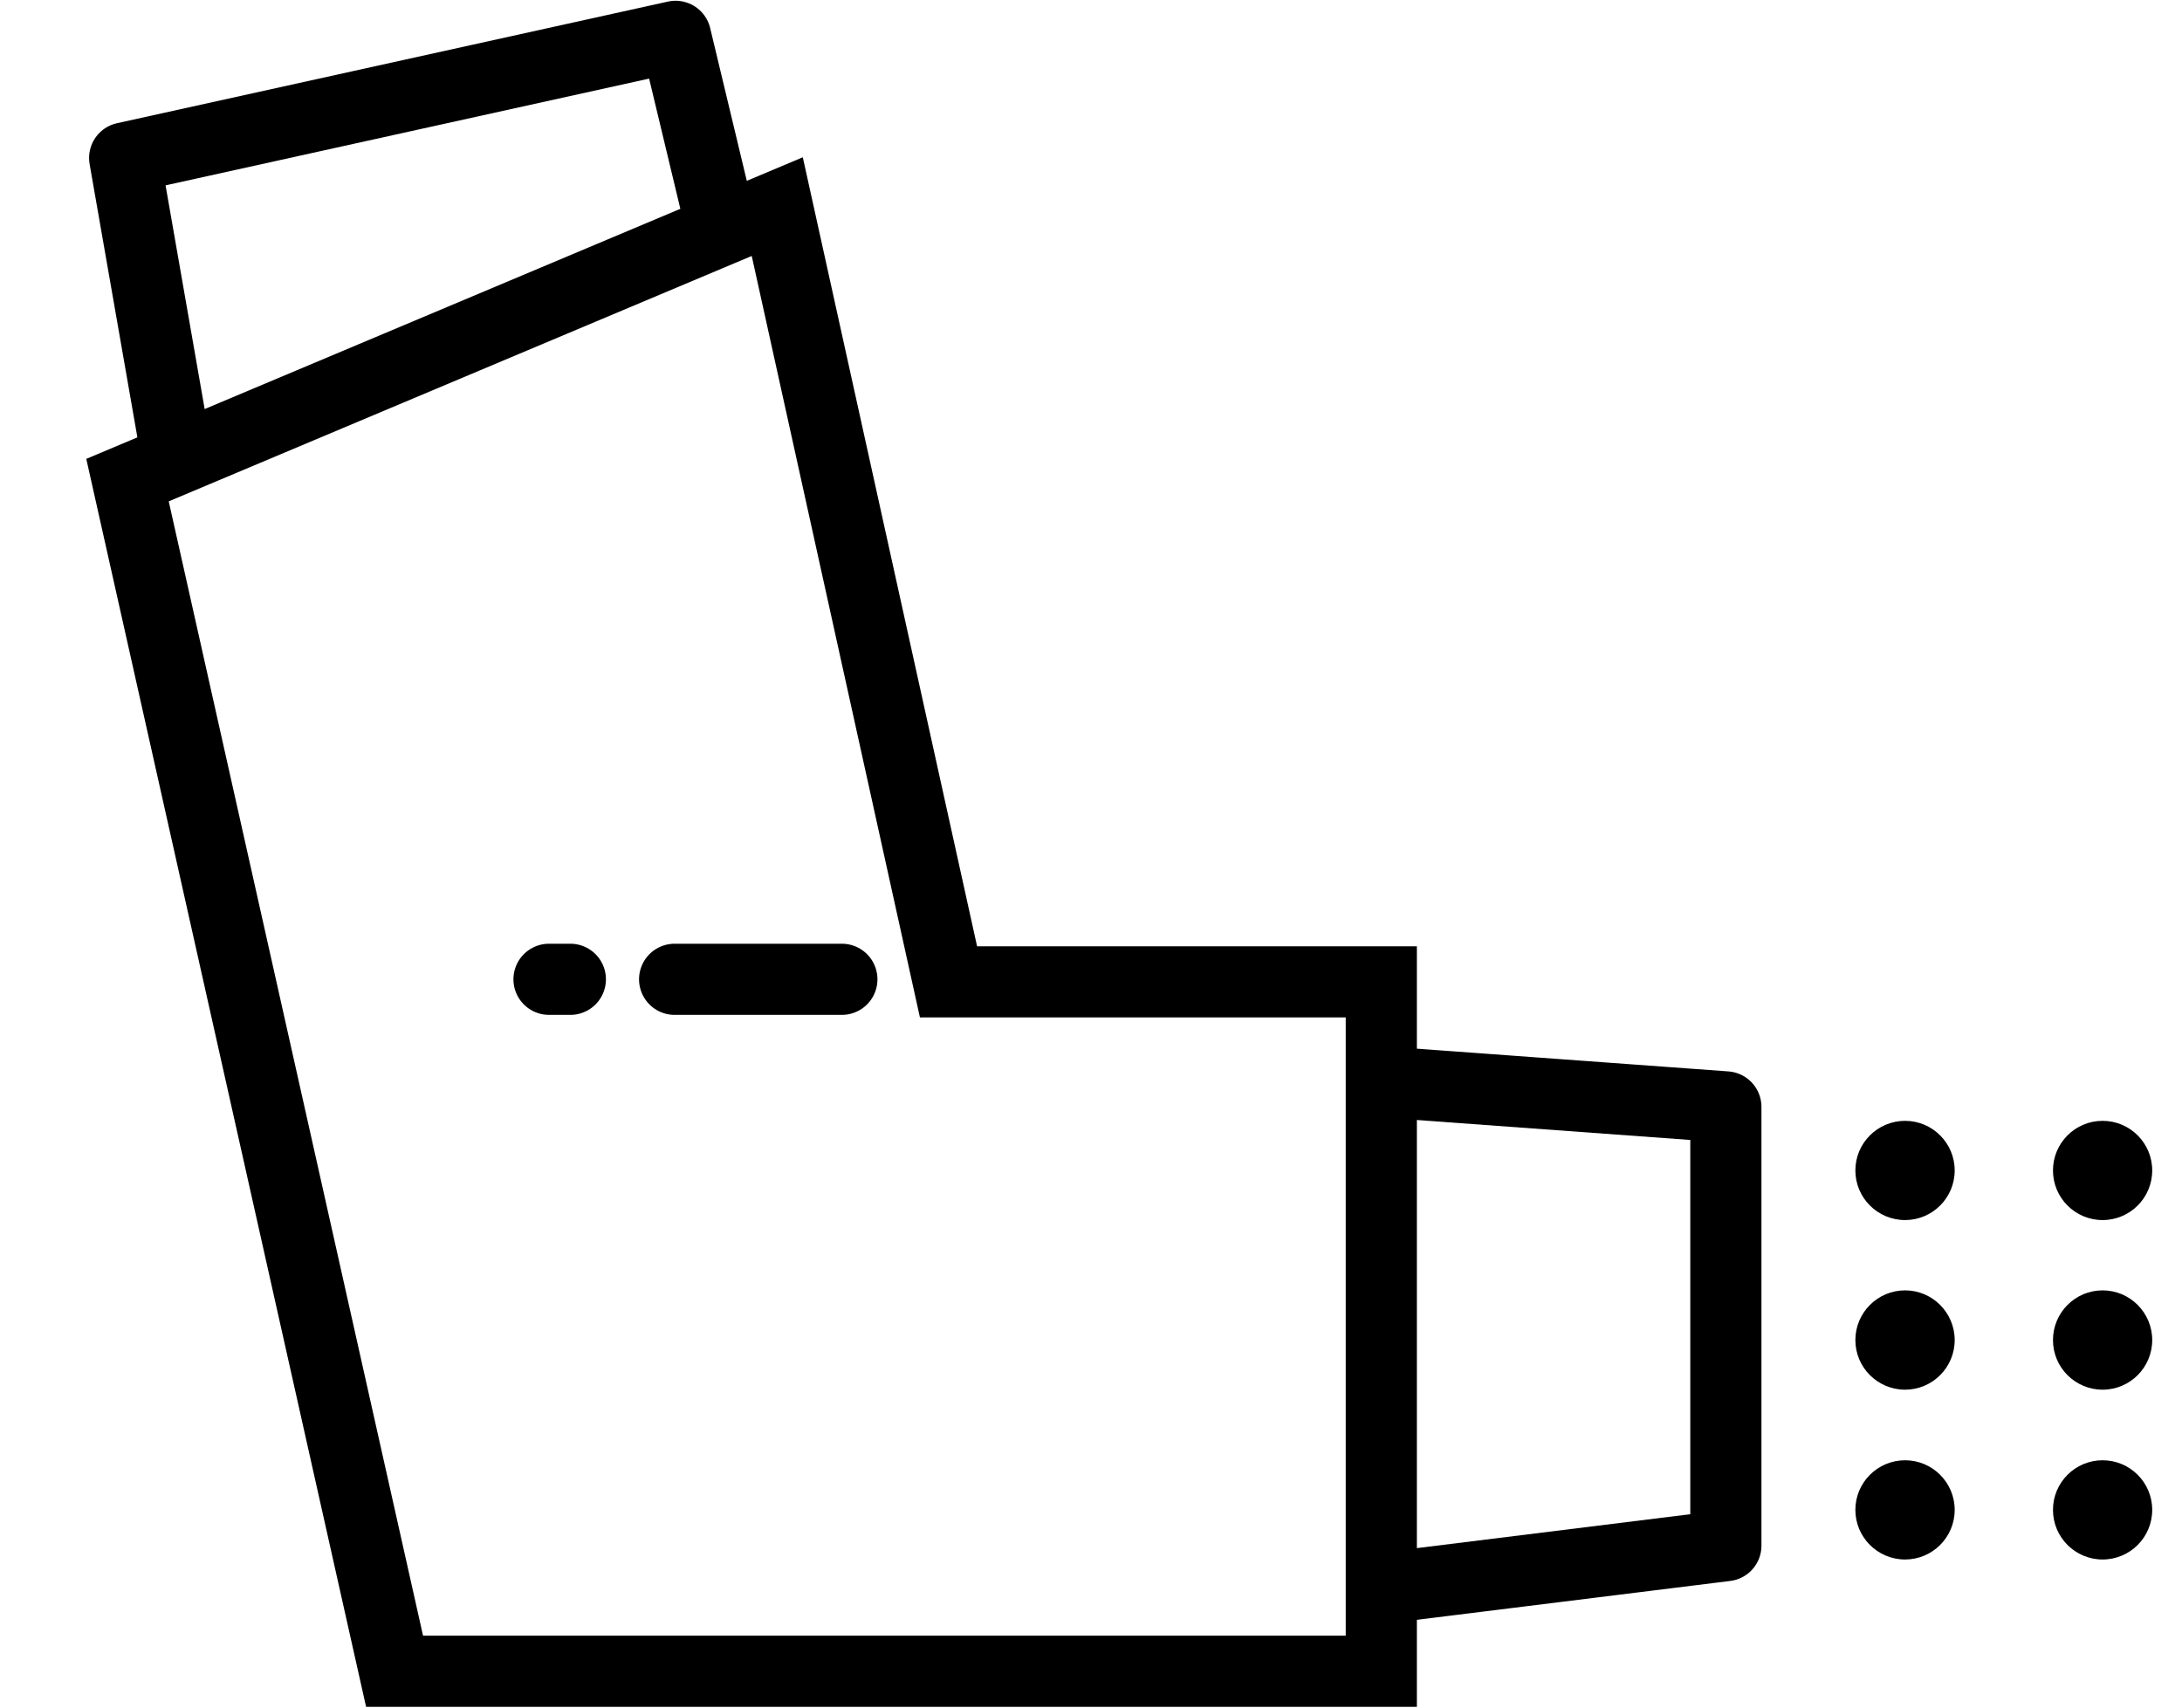
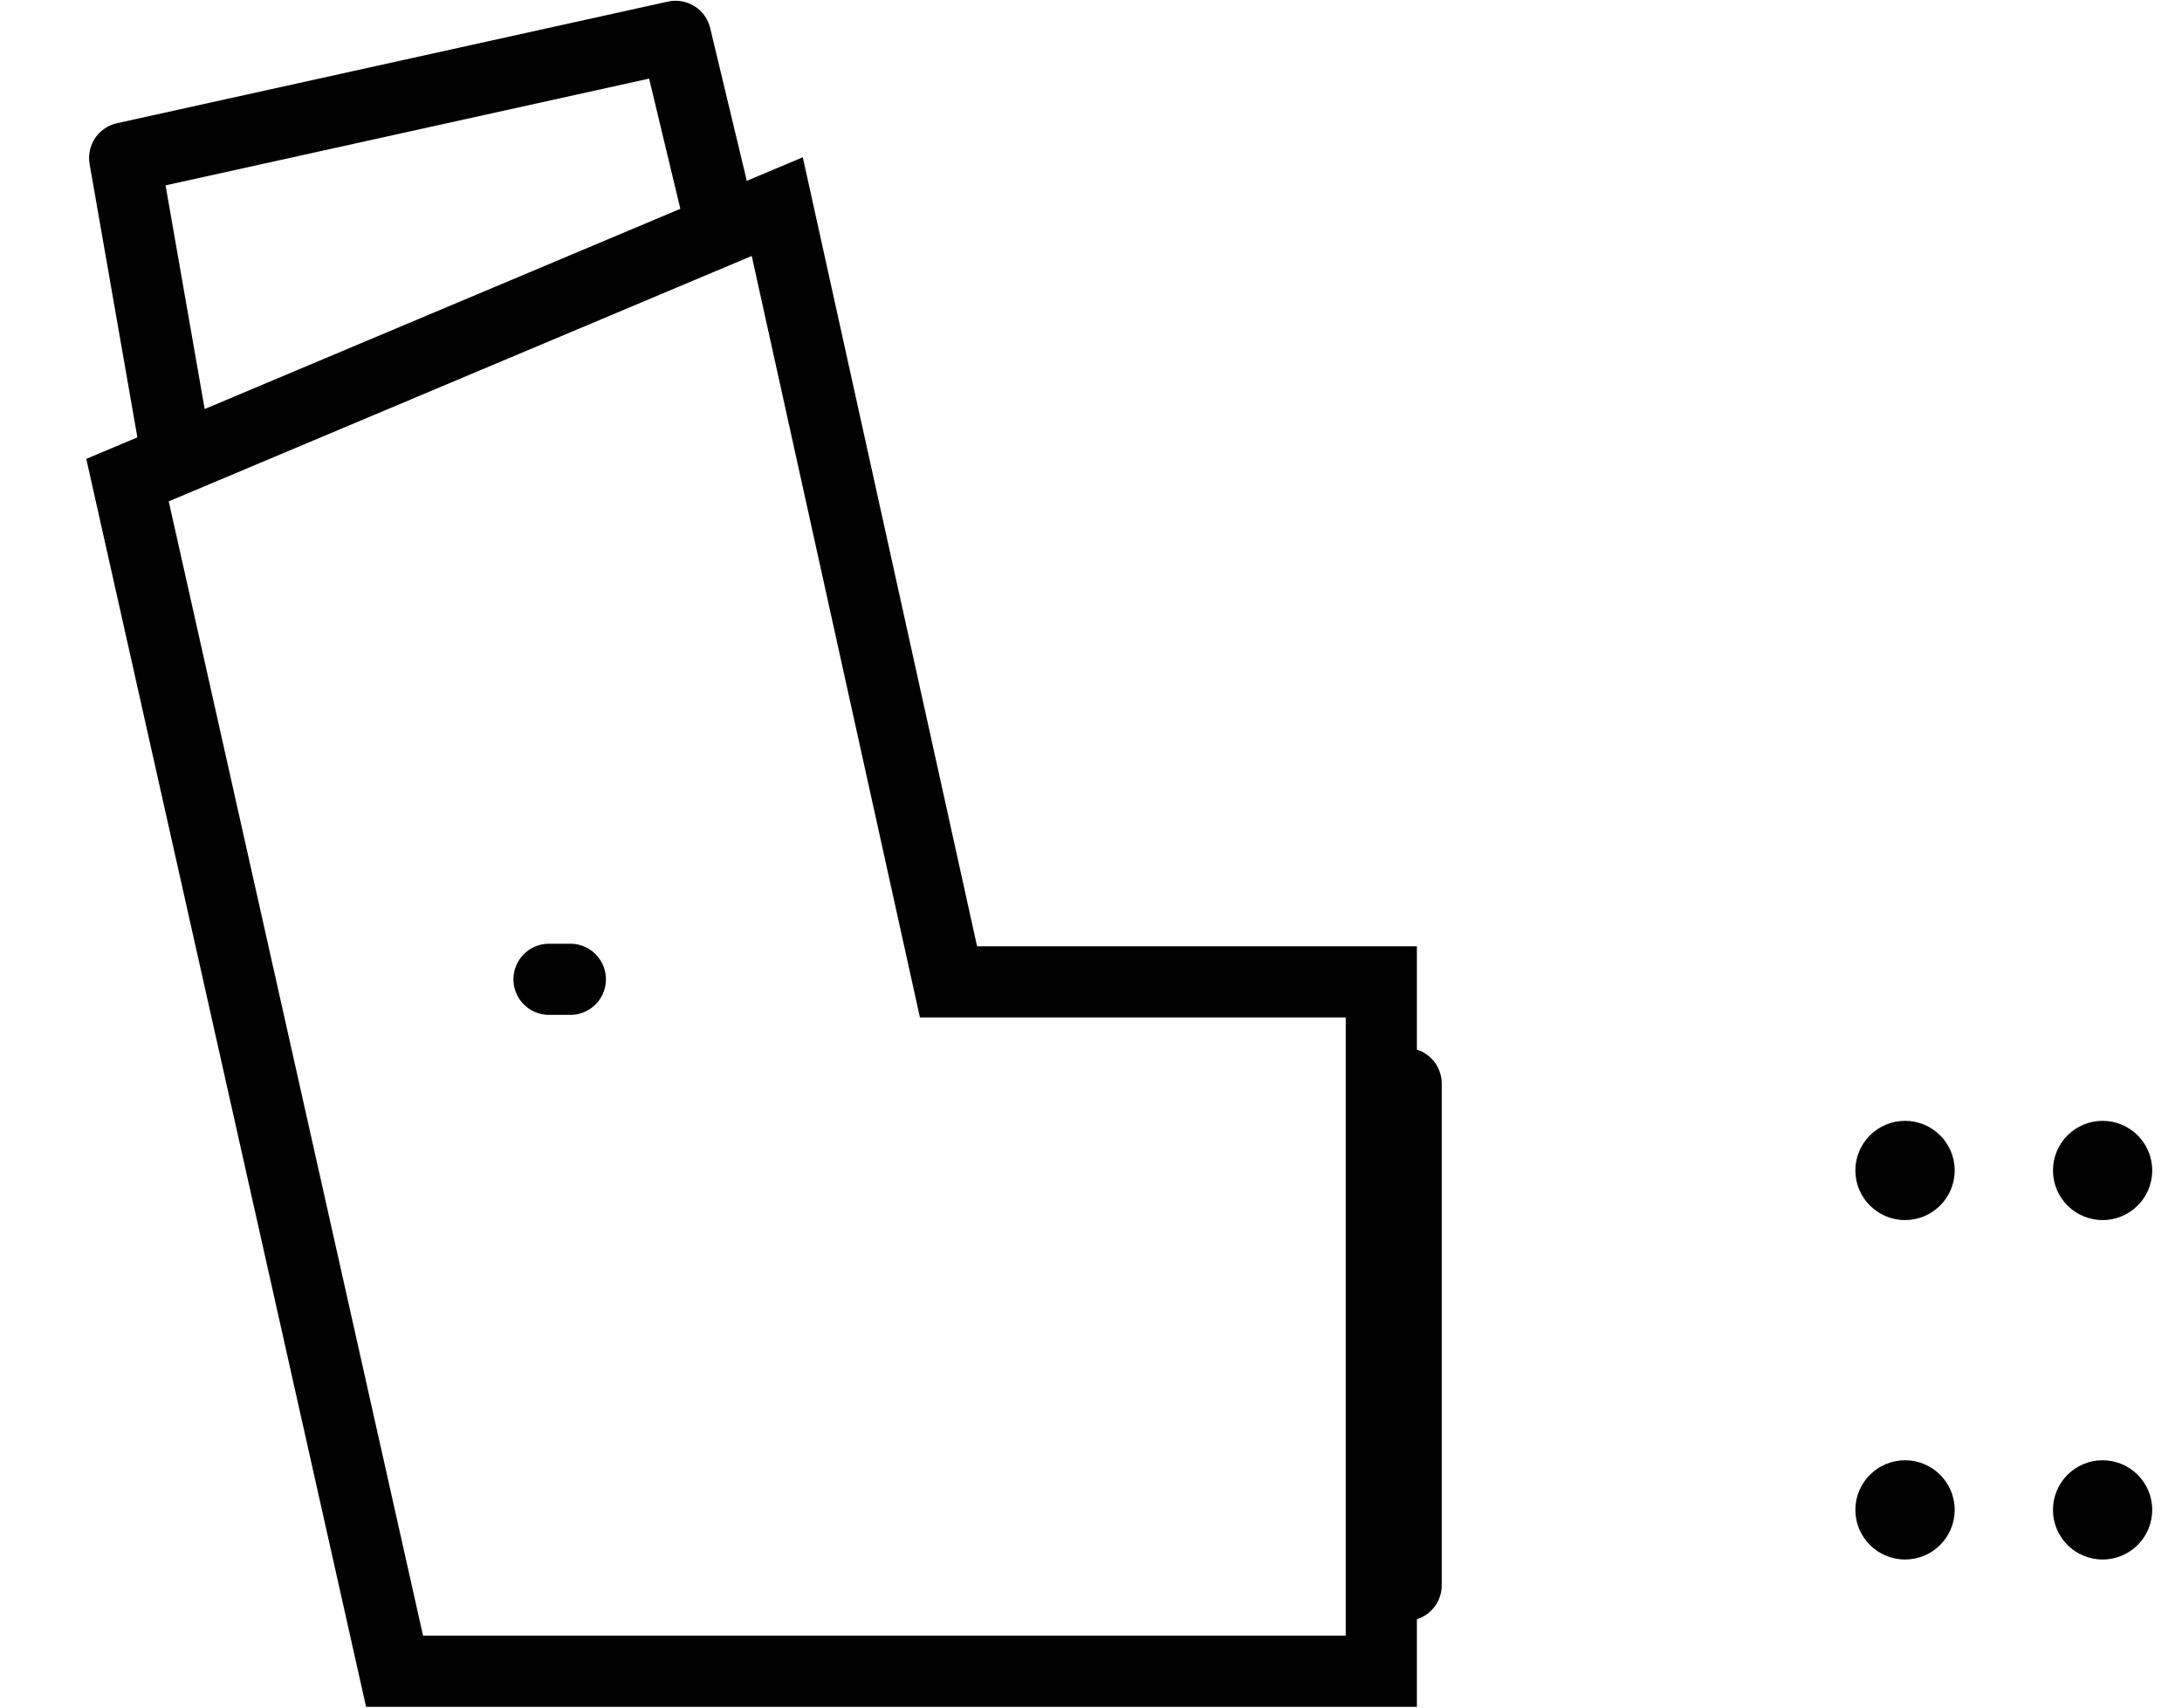
<svg xmlns="http://www.w3.org/2000/svg" width="23" height="18" viewBox="0 0 23 18" fill="none">
  <path d="M1.826 4.594L1.314 1.665L7.121 0.383L7.55 2.172" stroke="black" stroke-width="0.75" stroke-linecap="round" stroke-linejoin="round" />
  <path d="M9.998 10.35L8.193 2.178L1.344 5.061L4.159 17.617H14.56V10.35H9.998Z" stroke="black" stroke-width="0.75" />
-   <path d="M14.822 16.711L18.192 16.293V11.668L14.822 11.422" stroke="black" stroke-width="0.75" stroke-linecap="round" stroke-linejoin="round" />
-   <path d="M8.874 10.323H7.111" stroke="black" stroke-width="0.75" stroke-linecap="round" stroke-linejoin="round" />
+   <path d="M14.822 16.711V11.668L14.822 11.422" stroke="black" stroke-width="0.75" stroke-linecap="round" stroke-linejoin="round" />
  <path d="M6.012 10.323H5.787" stroke="black" stroke-width="0.75" stroke-linecap="round" stroke-linejoin="round" />
  <path d="M20.081 12.861C20.369 12.861 20.604 12.627 20.604 12.338C20.604 12.049 20.369 11.815 20.081 11.815C19.792 11.815 19.557 12.049 19.557 12.338C19.557 12.627 19.792 12.861 20.081 12.861Z" fill="black" />
-   <path d="M20.081 14.649C20.369 14.649 20.604 14.415 20.604 14.126C20.604 13.837 20.369 13.602 20.081 13.602C19.792 13.602 19.557 13.837 19.557 14.126C19.557 14.415 19.792 14.649 20.081 14.649Z" fill="black" />
  <path d="M20.081 16.439C20.369 16.439 20.604 16.205 20.604 15.916C20.604 15.627 20.369 15.393 20.081 15.393C19.792 15.393 19.557 15.627 19.557 15.916C19.557 16.205 19.792 16.439 20.081 16.439Z" fill="black" />
  <path d="M22.163 12.861C22.452 12.861 22.686 12.627 22.686 12.338C22.686 12.049 22.452 11.815 22.163 11.815C21.874 11.815 21.64 12.049 21.64 12.338C21.64 12.627 21.874 12.861 22.163 12.861Z" fill="black" />
-   <path d="M22.163 14.649C22.452 14.649 22.686 14.415 22.686 14.126C22.686 13.837 22.452 13.602 22.163 13.602C21.874 13.602 21.64 13.837 21.64 14.126C21.64 14.415 21.874 14.649 22.163 14.649Z" fill="black" />
  <path d="M22.163 16.439C22.452 16.439 22.686 16.205 22.686 15.916C22.686 15.627 22.452 15.393 22.163 15.393C21.874 15.393 21.64 15.627 21.64 15.916C21.64 16.205 21.874 16.439 22.163 16.439Z" fill="black" />
</svg>